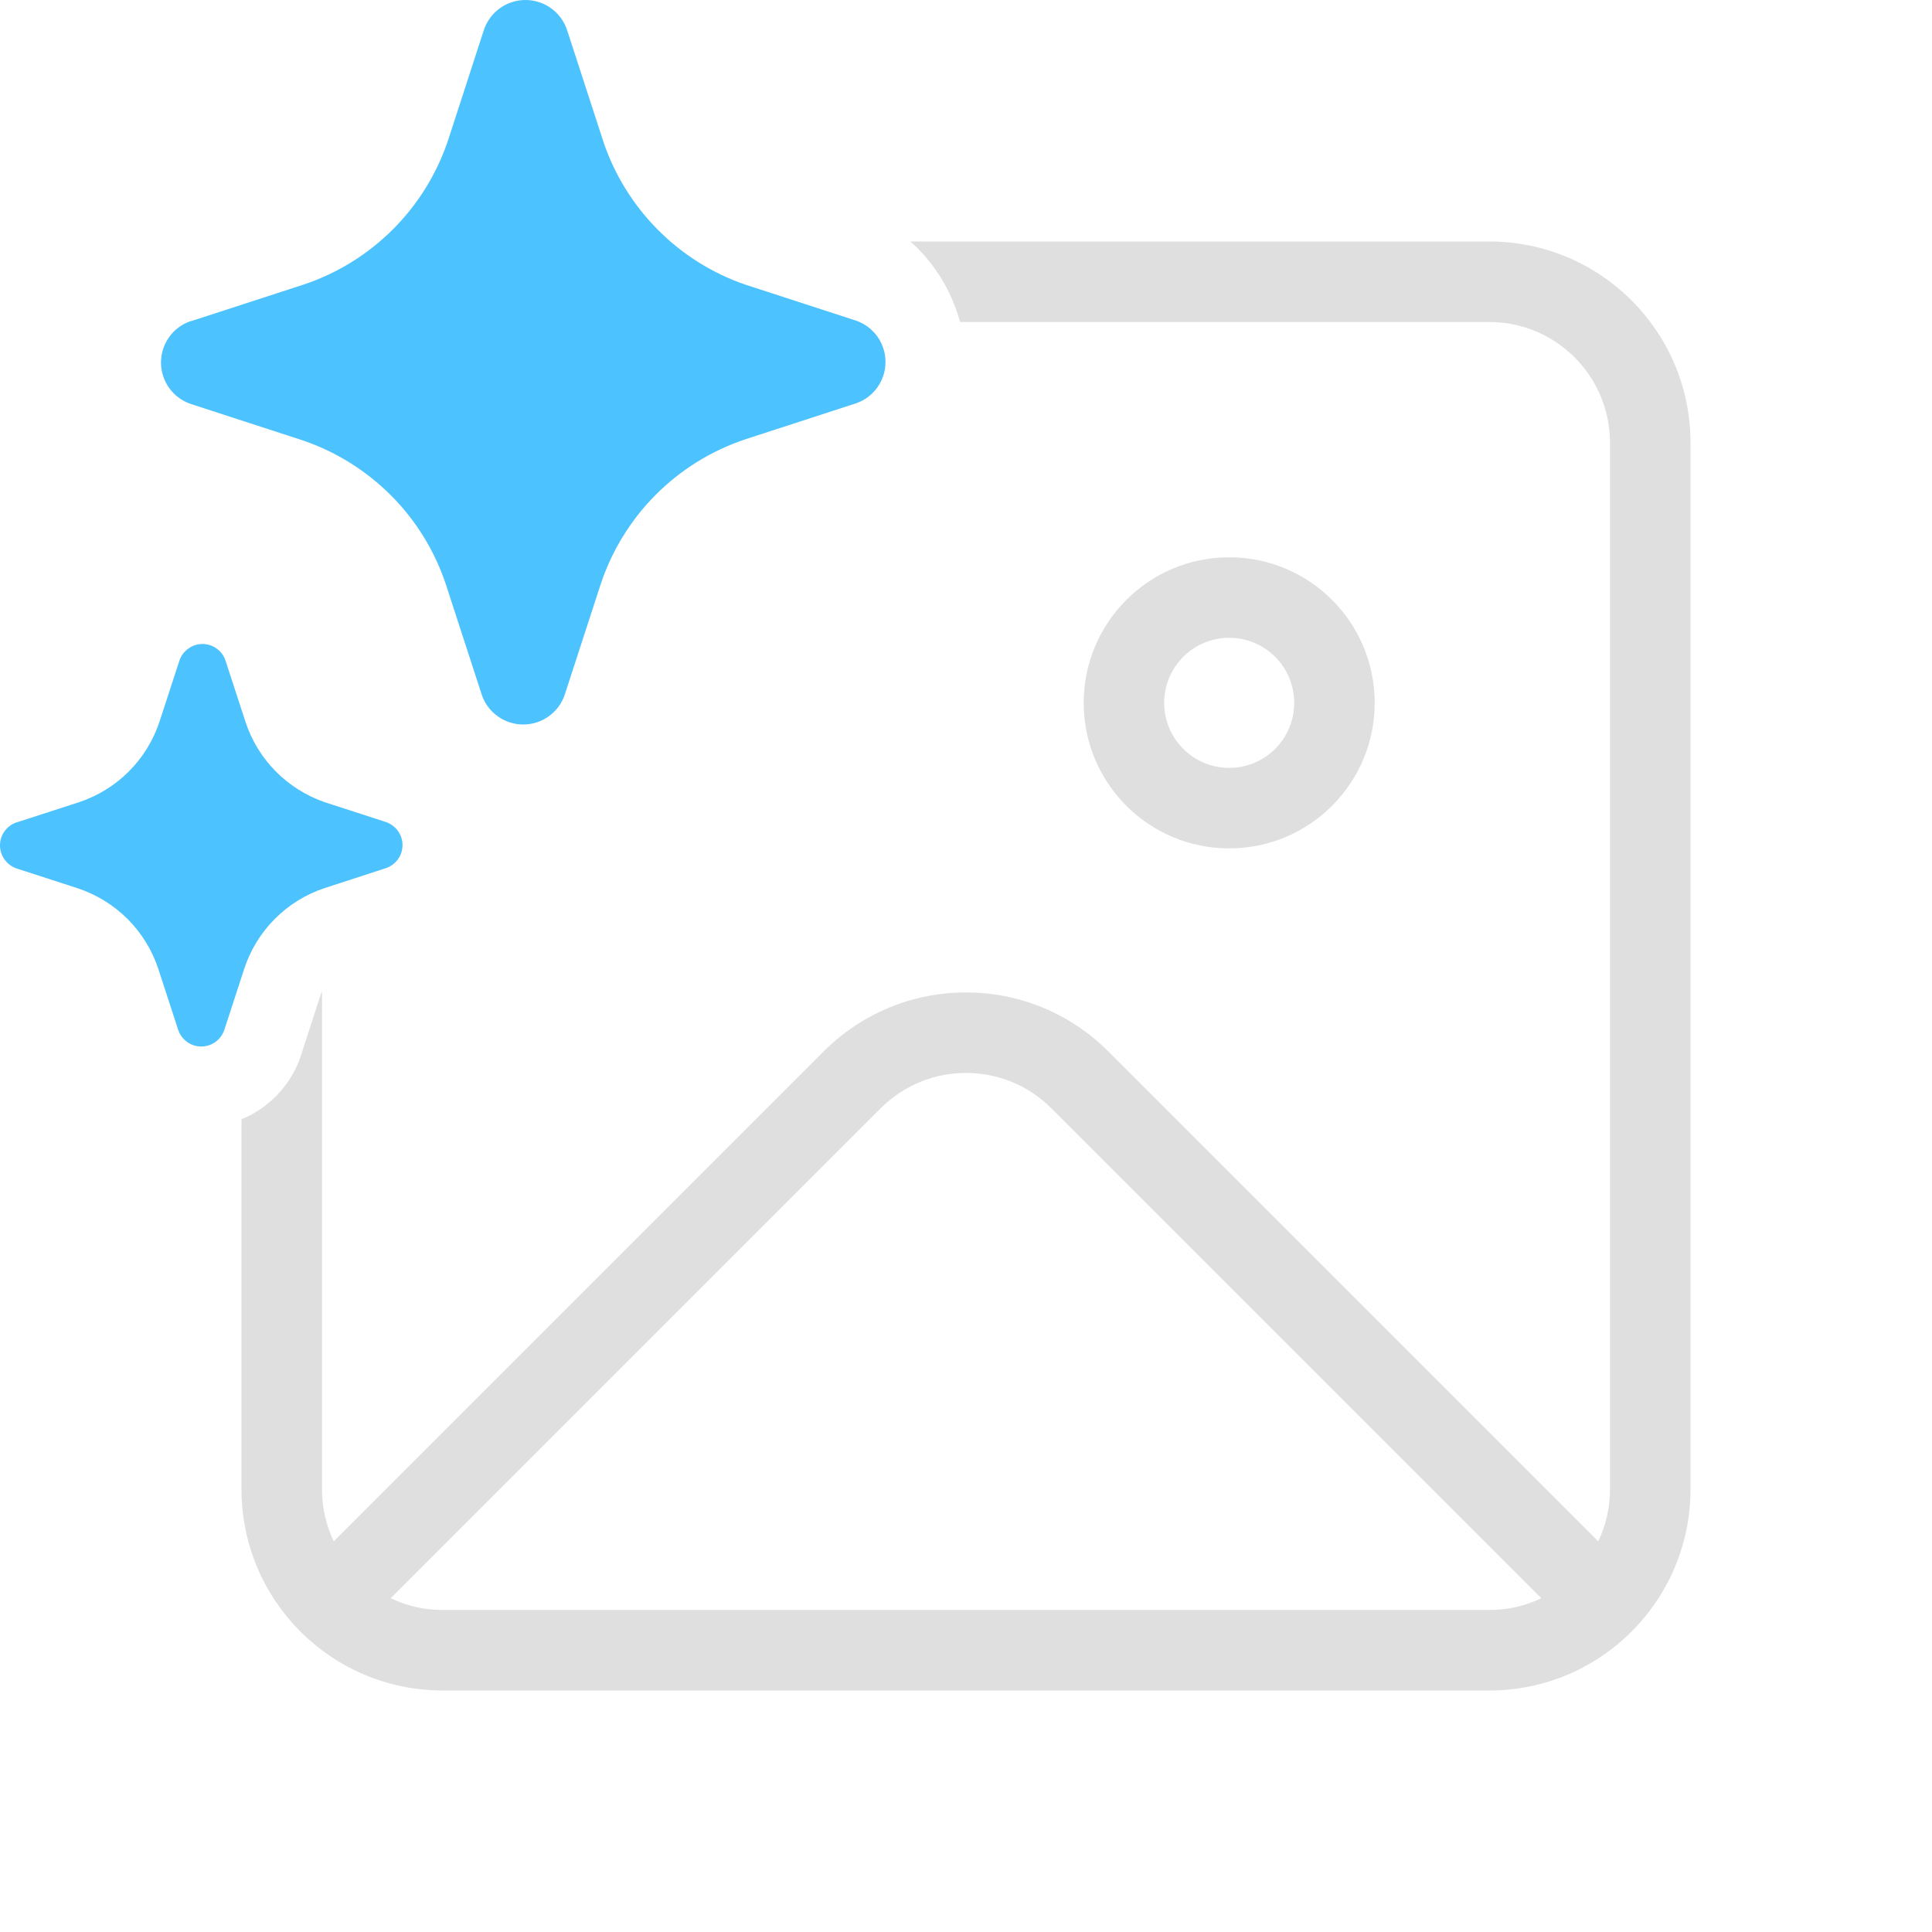
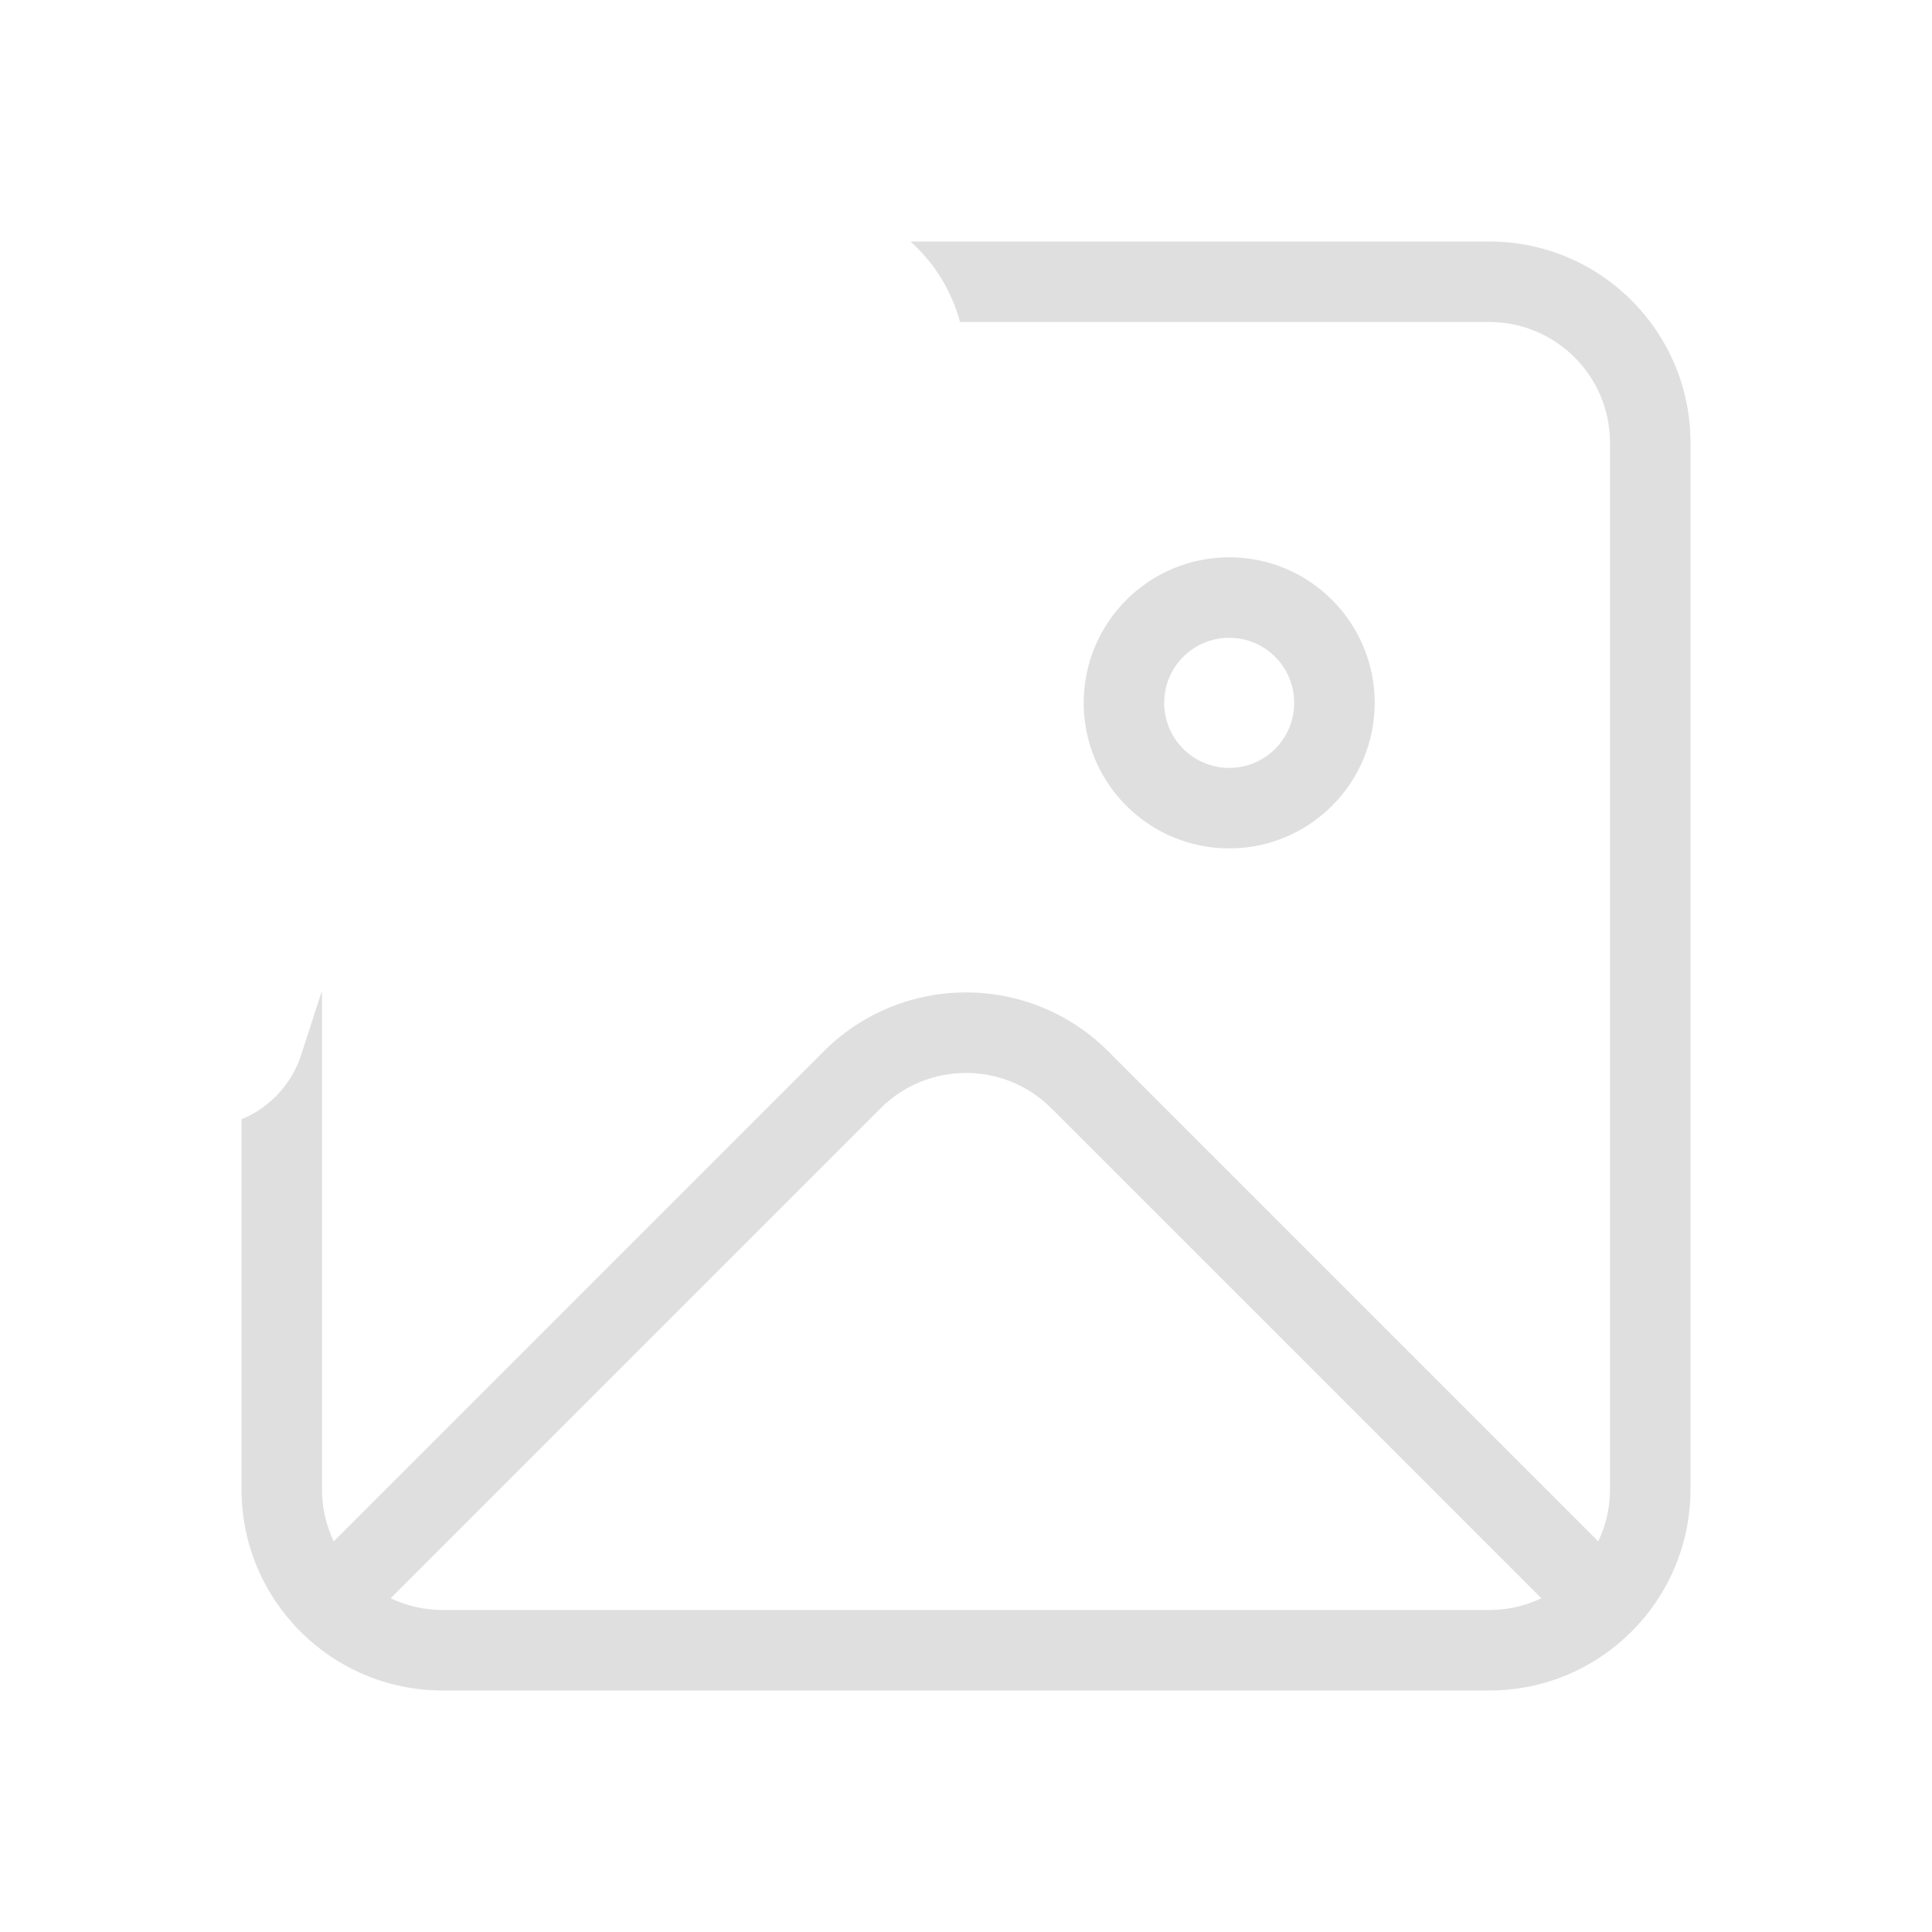
<svg xmlns="http://www.w3.org/2000/svg" viewBox="0 0 24 24" fill="none">
-   <path fill-rule="evenodd" clip-rule="evenodd" d="M4 12.313C3.994 12.327 3.99 12.339 3.986 12.349L3.733 13.129L3.708 13.196L3.695 13.226C3.636 13.359 3.555 13.482 3.455 13.589L3.443 13.602L3.43 13.616C3.382 13.663 3.331 13.707 3.277 13.748L3.266 13.756L3.255 13.764C3.175 13.821 3.089 13.868 3 13.904V18.5C3 19.881 4.119 21 5.5 21H18.5C19.881 21 21 19.881 21 18.5V5.5C21 4.119 19.881 3 18.5 3H11.31C11.424 3.102 11.527 3.217 11.617 3.343L11.618 3.345L11.619 3.347C11.76 3.546 11.863 3.767 11.926 4H18.5C19.328 4 20 4.672 20 5.5V18.5C20 18.732 19.948 18.951 19.854 19.147L13.768 13.061C12.791 12.084 11.209 12.084 10.232 13.061L4.146 19.147C4.052 18.951 4 18.732 4 18.5V12.313ZM4.853 19.854C5.049 19.948 5.268 20 5.5 20H18.5C18.732 20 18.951 19.948 19.147 19.854L13.061 13.768C12.475 13.182 11.525 13.182 10.939 13.768L4.853 19.854ZM15.27 7.923C14.823 7.923 14.462 8.285 14.462 8.731C14.462 9.177 14.823 9.539 15.27 9.539C15.716 9.539 16.077 9.177 16.077 8.731C16.077 8.285 15.716 7.923 15.27 7.923ZM13.462 8.731C13.462 7.733 14.271 6.923 15.27 6.923C16.268 6.923 17.077 7.733 17.077 8.731C17.077 9.729 16.268 10.539 15.27 10.539C14.271 10.539 13.462 9.729 13.462 8.731Z" fill="#E0DFDF" />
-   <path d="M7.912 6.412C7.984 6.319 8.062 6.23 8.146 6.146C8.458 5.833 8.839 5.597 9.259 5.457L10.637 5.009C10.743 4.972 10.835 4.903 10.9 4.811C10.965 4.719 11 4.609 11 4.497C11 4.384 10.965 4.274 10.9 4.182C10.835 4.091 10.743 4.021 10.637 3.984L9.259 3.536C8.845 3.394 8.47 3.157 8.163 2.845C7.864 2.542 7.638 2.176 7.5 1.774L7.489 1.74L7.041 0.363C7.003 0.257 6.934 0.165 6.842 0.1C6.75 0.035 6.64 0 6.528 0C6.415 0 6.305 0.035 6.213 0.1C6.121 0.165 6.052 0.257 6.014 0.363L5.567 1.74C5.427 2.158 5.192 2.539 4.88 2.85C4.568 3.162 4.187 3.397 3.769 3.536L2.391 3.984L2.363 3.991C2.257 4.028 2.165 4.097 2.1 4.189C2.035 4.281 2 4.391 2 4.503C2 4.616 2.035 4.726 2.1 4.818C2.165 4.909 2.257 4.979 2.363 5.016L3.741 5.464C4.16 5.603 4.54 5.838 4.853 6.15C5.165 6.461 5.4 6.842 5.539 7.26L5.987 8.637C5.991 8.649 5.995 8.66 6 8.671C6.039 8.763 6.104 8.842 6.186 8.9C6.278 8.965 6.387 9 6.5 9C6.613 9 6.722 8.965 6.814 8.9C6.906 8.835 6.976 8.743 7.013 8.637L7.461 7.26C7.562 6.953 7.715 6.667 7.912 6.412ZM0.217 10.213L0.983 9.965C1.215 9.887 1.427 9.757 1.6 9.584C1.773 9.41 1.904 9.199 1.981 8.966L2.23 8.202C2.251 8.143 2.29 8.092 2.341 8.056C2.392 8.019 2.453 8 2.515 8C2.578 8 2.639 8.019 2.69 8.056C2.741 8.092 2.78 8.143 2.8 8.202L3.049 8.966C3.125 9.197 3.253 9.408 3.424 9.581C3.595 9.754 3.803 9.885 4.033 9.965L4.798 10.213C4.857 10.234 4.908 10.273 4.944 10.324C4.981 10.375 5 10.436 5 10.498C5 10.561 4.981 10.622 4.944 10.673C4.908 10.724 4.857 10.762 4.798 10.783L4.033 11.032C3.8 11.109 3.588 11.24 3.415 11.414C3.241 11.588 3.111 11.8 3.034 12.034L2.785 12.798C2.764 12.857 2.726 12.908 2.675 12.944C2.624 12.981 2.563 13 2.5 13C2.437 13 2.376 12.981 2.325 12.944C2.274 12.908 2.236 12.857 2.215 12.798L1.966 12.034C1.889 11.801 1.758 11.59 1.585 11.416C1.411 11.243 1.2 11.113 0.967 11.035L0.202 10.787C0.143 10.766 0.092 10.727 0.056 10.676C0.019 10.625 0 10.564 0 10.502C0 10.439 0.019 10.378 0.056 10.327C0.092 10.276 0.143 10.238 0.202 10.217L0.217 10.213Z" fill="#4CC2FF" />
+   <path fill-rule="evenodd" clip-rule="evenodd" d="M4 12.313C3.994 12.327 3.99 12.339 3.986 12.349L3.733 13.129L3.708 13.196L3.695 13.226C3.636 13.359 3.555 13.482 3.455 13.589L3.443 13.602L3.43 13.616C3.382 13.663 3.331 13.707 3.277 13.748L3.266 13.756L3.255 13.764C3.175 13.821 3.089 13.868 3 13.904V18.5C3 19.881 4.119 21 5.5 21H18.5C19.881 21 21 19.881 21 18.5V5.5C21 4.119 19.881 3 18.5 3H11.31C11.424 3.102 11.527 3.217 11.617 3.343L11.618 3.345L11.619 3.347C11.76 3.546 11.863 3.767 11.926 4H18.5C19.328 4 20 4.672 20 5.5V18.5C20 18.732 19.948 18.951 19.854 19.147L13.768 13.061C12.791 12.084 11.209 12.084 10.232 13.061L4.146 19.147C4.052 18.951 4 18.732 4 18.5ZM4.853 19.854C5.049 19.948 5.268 20 5.5 20H18.5C18.732 20 18.951 19.948 19.147 19.854L13.061 13.768C12.475 13.182 11.525 13.182 10.939 13.768L4.853 19.854ZM15.27 7.923C14.823 7.923 14.462 8.285 14.462 8.731C14.462 9.177 14.823 9.539 15.27 9.539C15.716 9.539 16.077 9.177 16.077 8.731C16.077 8.285 15.716 7.923 15.27 7.923ZM13.462 8.731C13.462 7.733 14.271 6.923 15.27 6.923C16.268 6.923 17.077 7.733 17.077 8.731C17.077 9.729 16.268 10.539 15.27 10.539C14.271 10.539 13.462 9.729 13.462 8.731Z" fill="#E0DFDF" />
</svg>